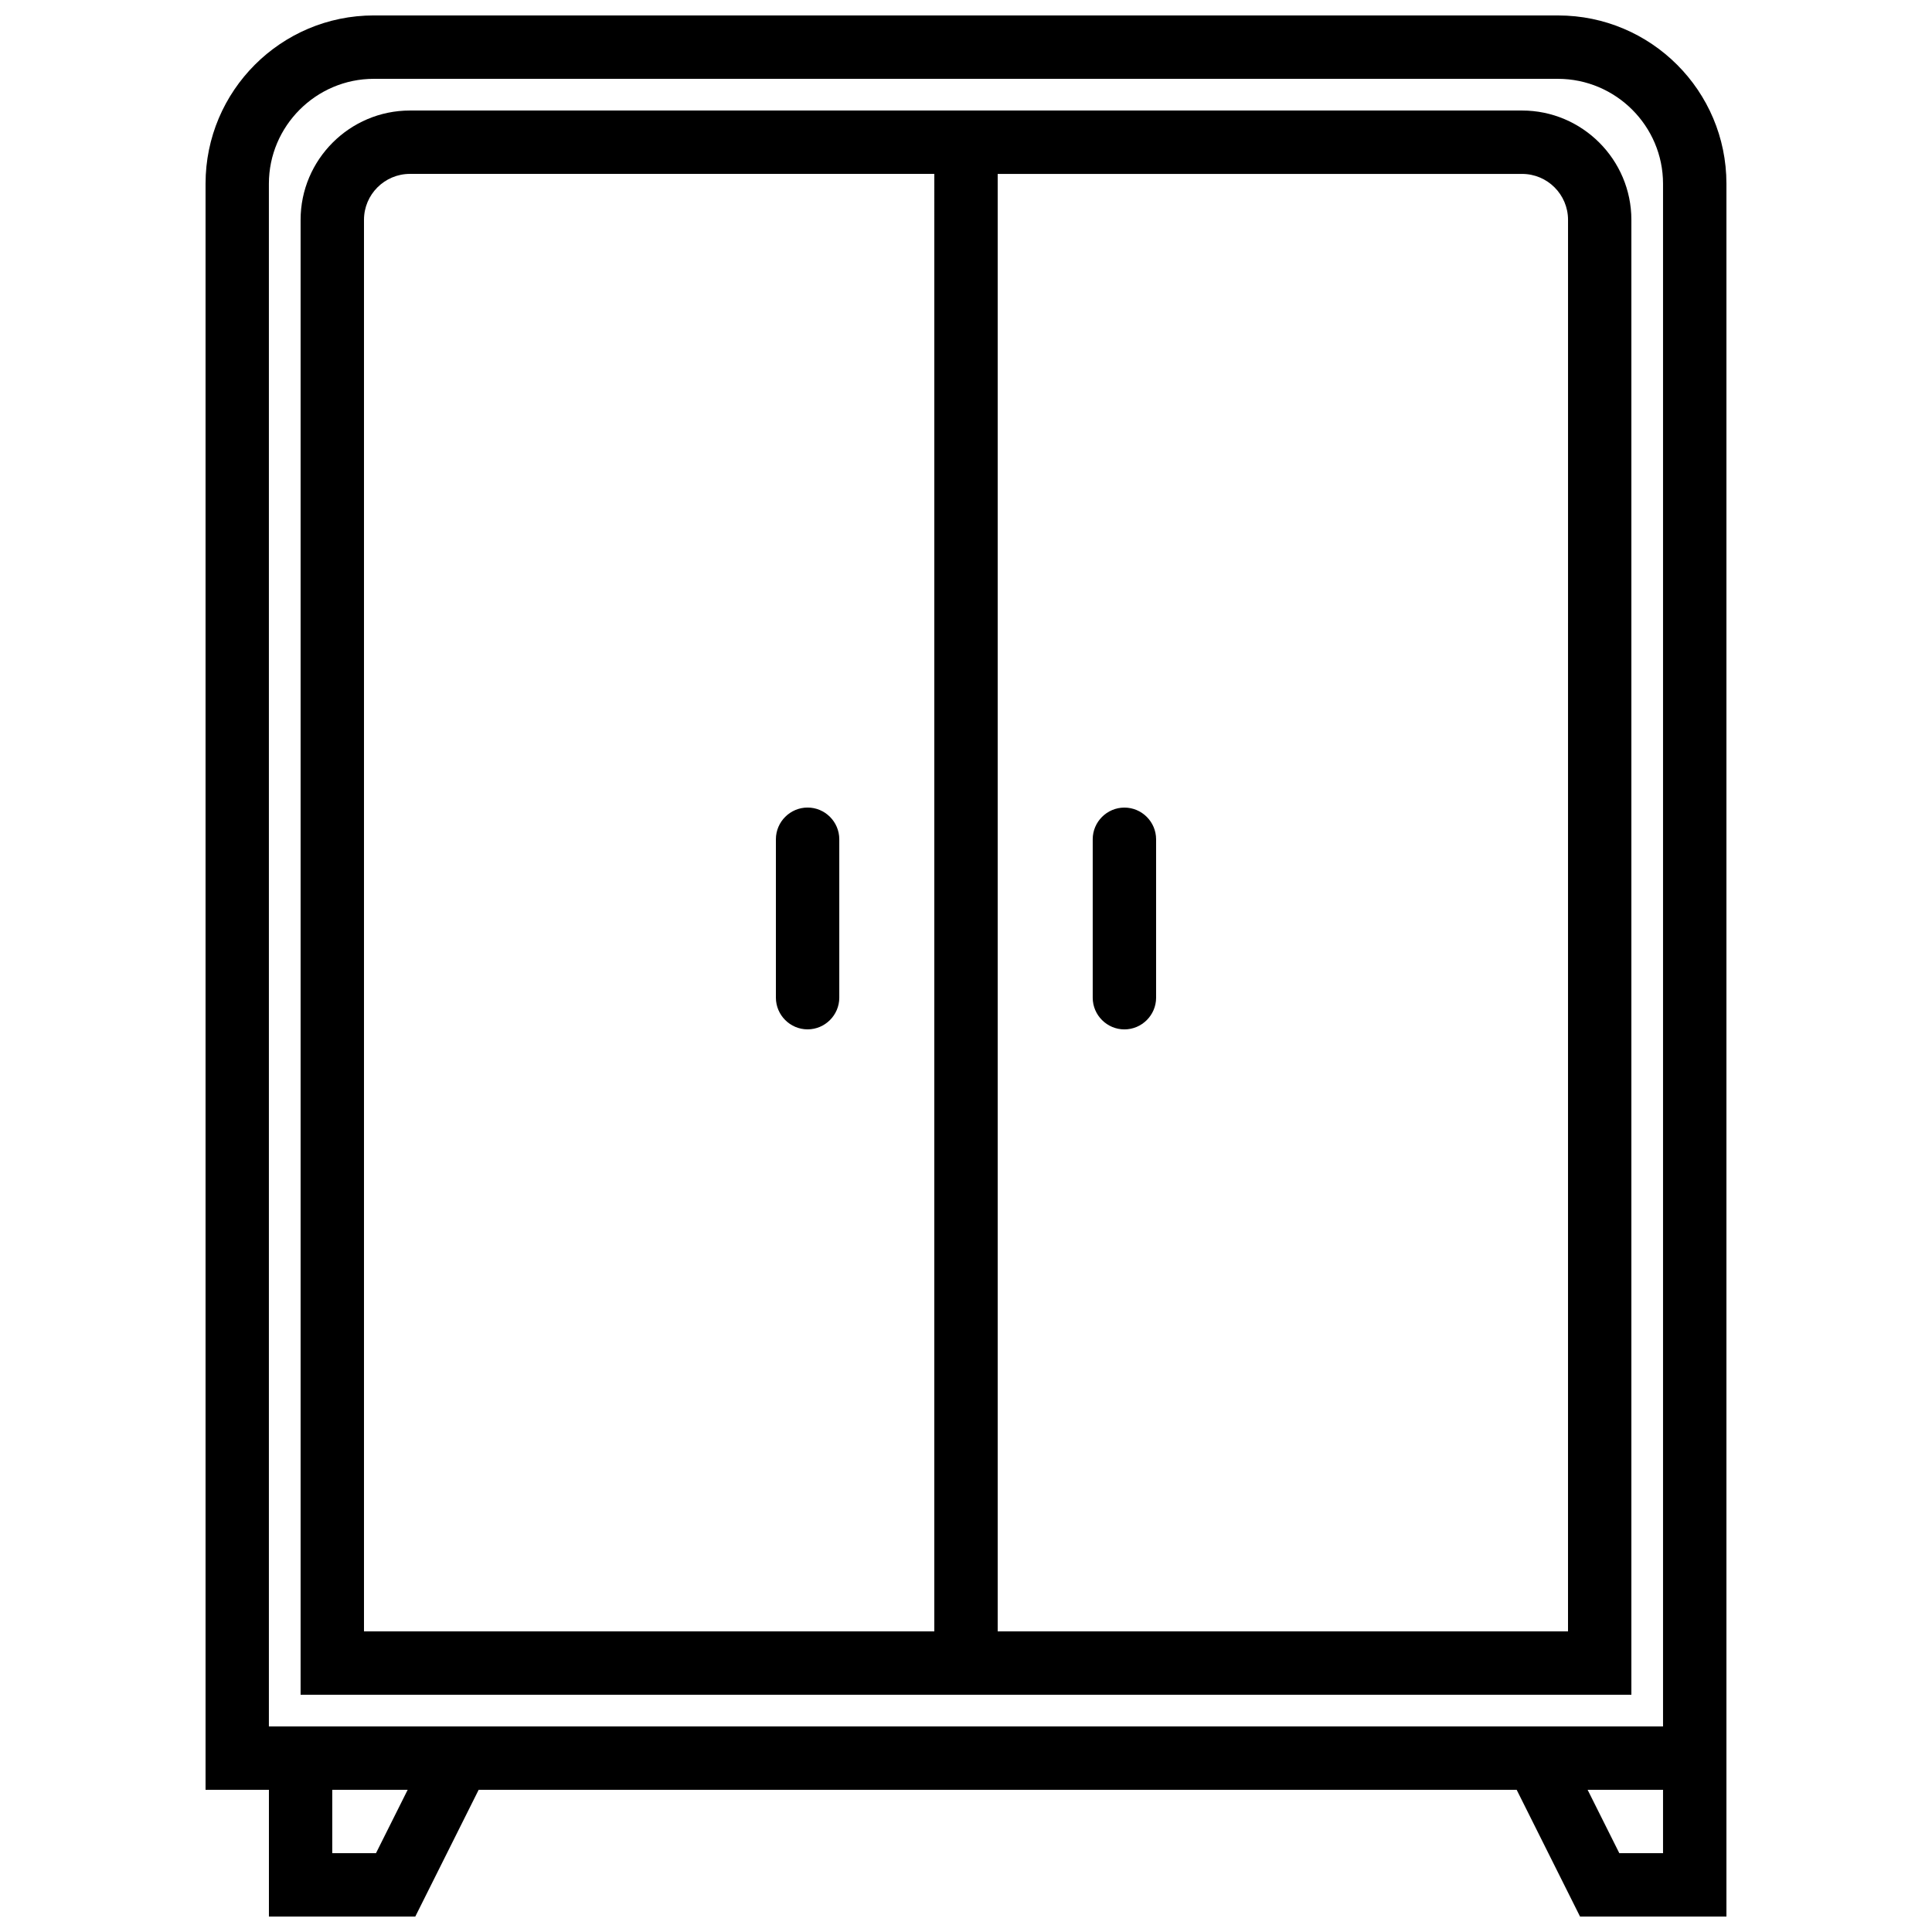
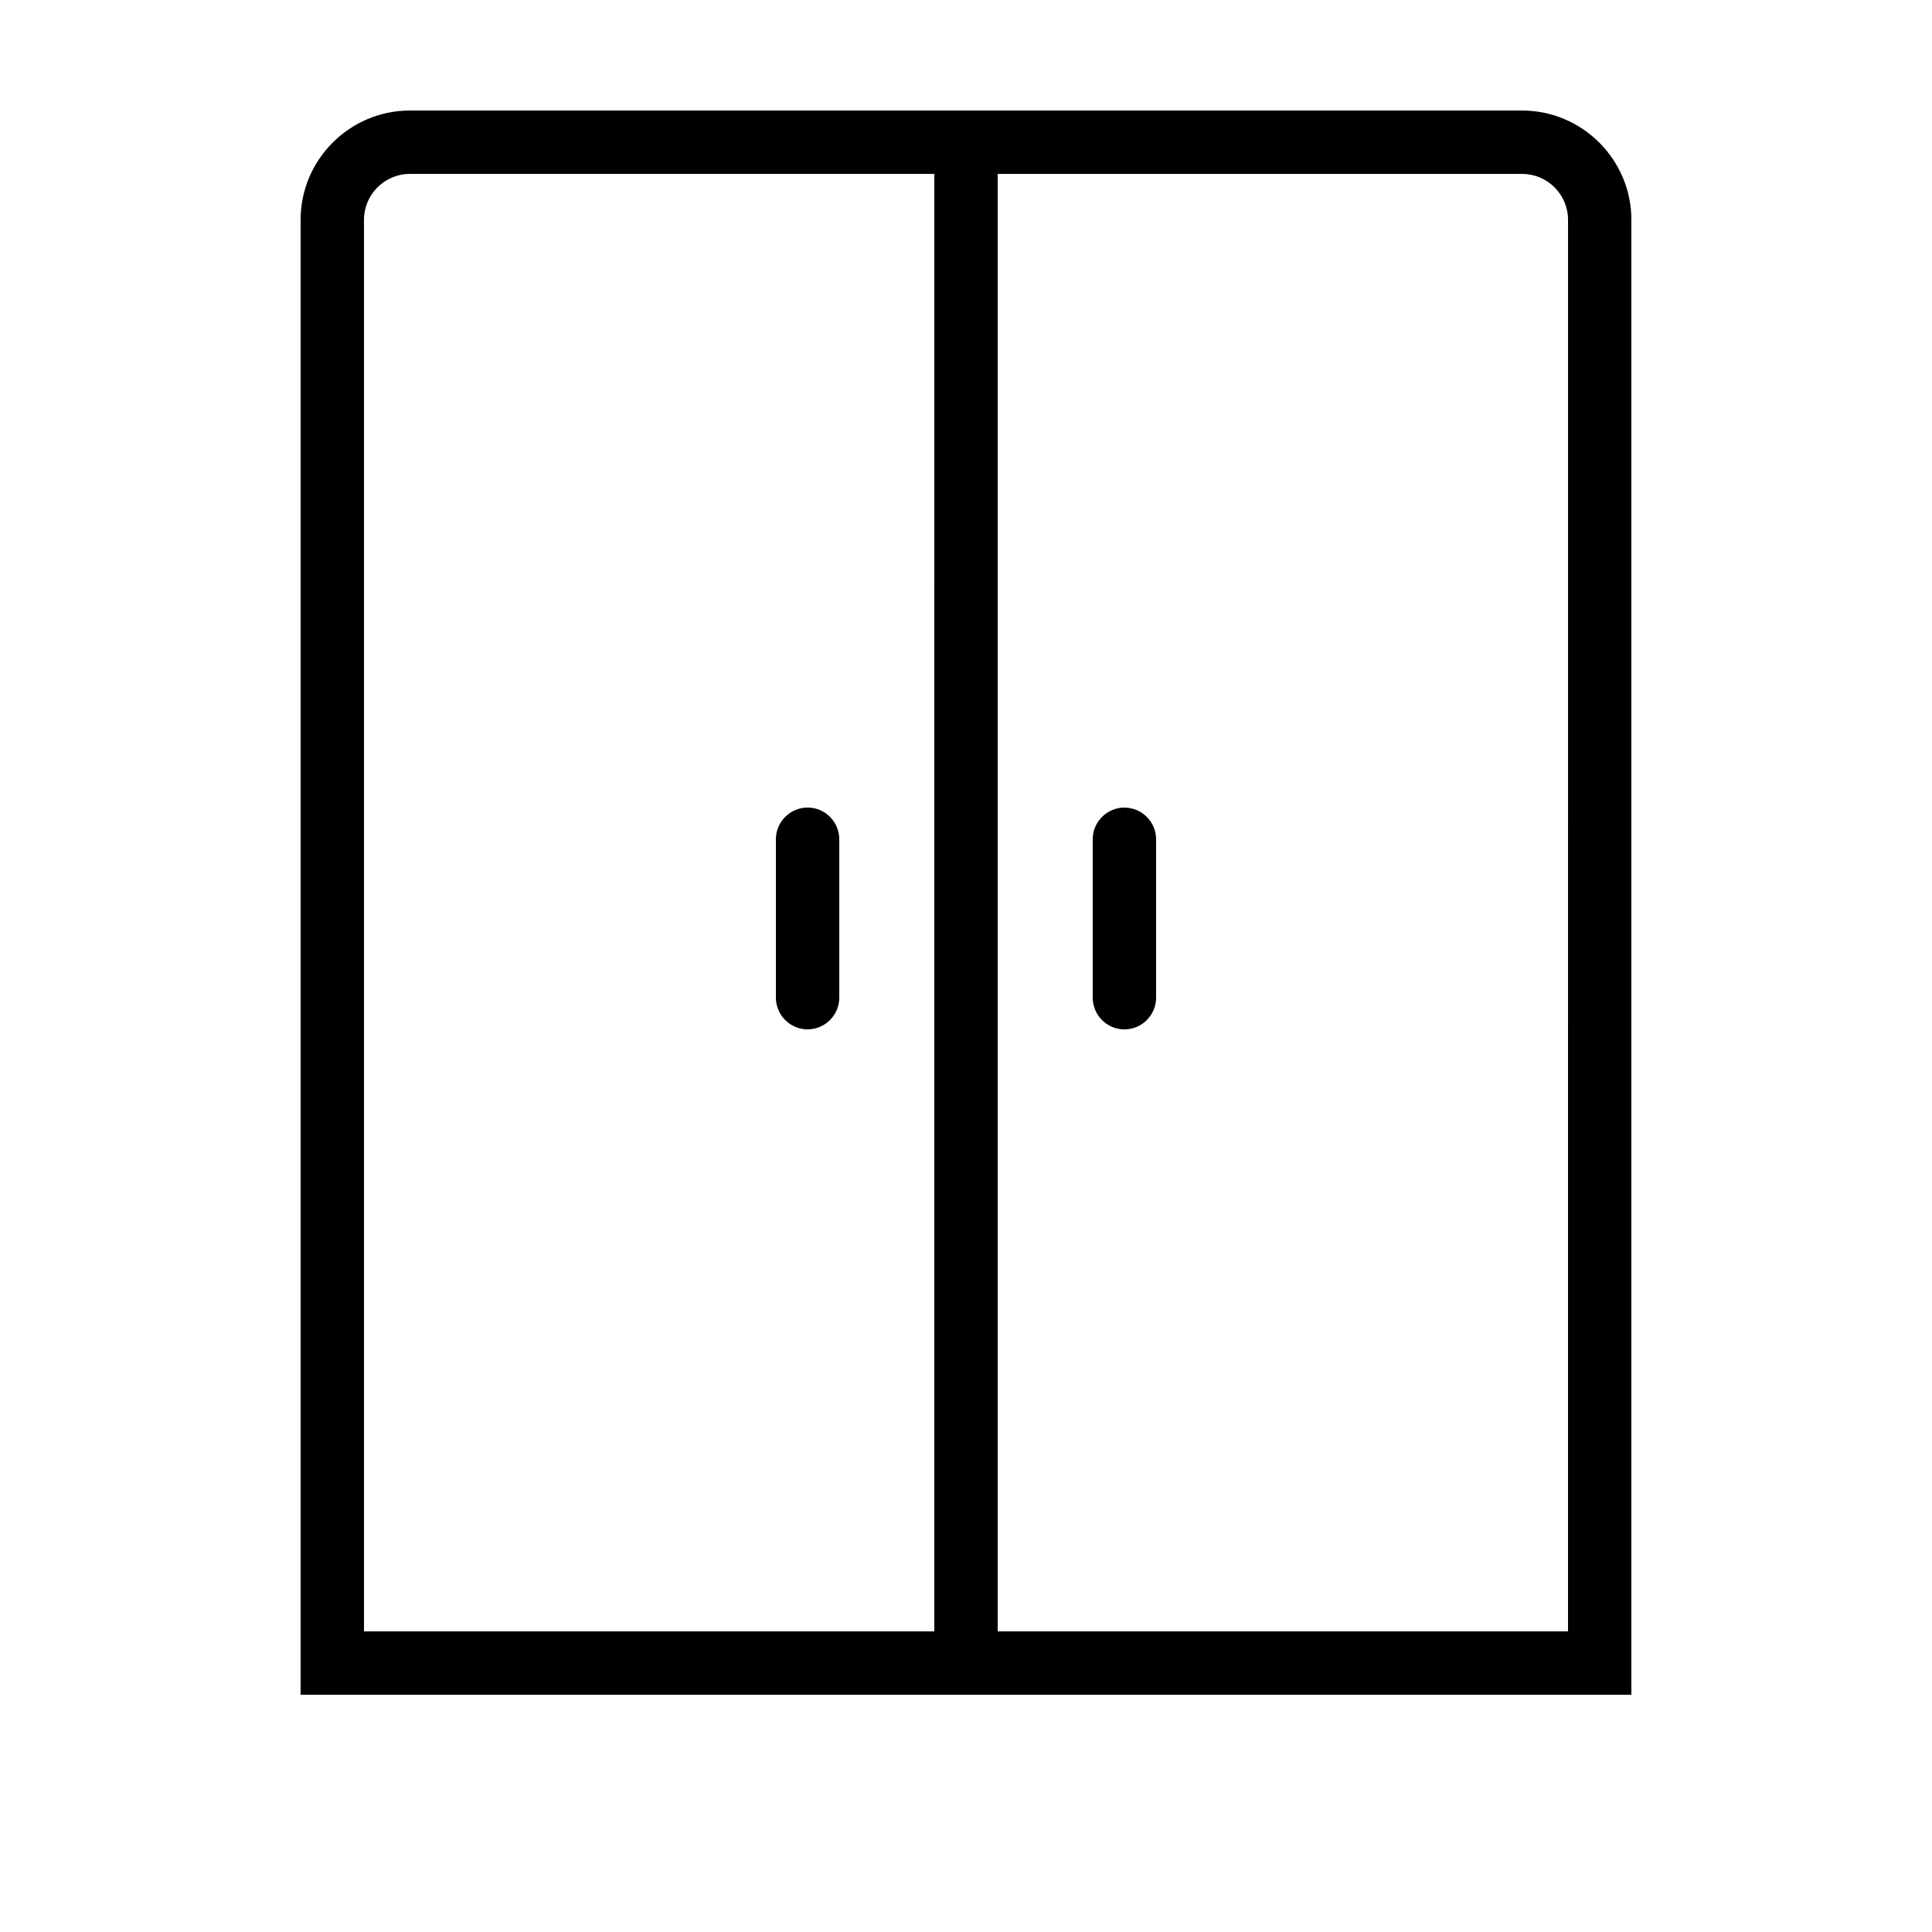
<svg xmlns="http://www.w3.org/2000/svg" width="800px" height="800px" version="1.1" viewBox="144 144 512 512">
  <defs>
    <clipPath id="a">
      <path d="m198 148.09h404v503.81h-404z" />
    </clipPath>
  </defs>
  <g clip-path="url(#a)">
-     <path d="m556.93 148.09h-313.87c-24.602 0-44.586 19.984-44.586 44.586v425.64h16.793v33.586h38.793l16.793-33.586h275.08l16.793 33.586h38.797v-459.22c0-24.602-19.984-44.586-44.59-44.586zm-313.29 487.02h-11.586v-16.793h19.984zm341.08 0h-11.586l-8.398-16.793h19.984zm-47.191-33.586h-322.27v-408.84c0-15.281 12.512-27.793 27.793-27.793h313.79c15.367 0 27.879 12.512 27.879 27.793v408.84z" />
-   </g>
+     </g>
  <path d="m358.02 416.79c4.617 0 8.398-3.777 8.398-8.398v-41.984c0-4.617-3.777-8.398-8.398-8.398-4.617 0-8.398 3.777-8.398 8.398v41.984c0 4.617 3.777 8.398 8.398 8.398z" />
  <path d="m547.36 173.29h-294.73c-15.953 0-28.969 13.016-28.969 28.969v390.87h352.67v-390.87c0-15.953-13.016-28.969-28.969-28.969zm-155.76 403.05h-151.14v-374.08c0-6.719 5.461-12.176 12.176-12.176h138.97zm167.94 0h-151.14v-386.25h138.97c6.719 0 12.176 5.457 12.176 12.176z" />
  <path d="m441.98 358.02c-4.617 0-8.398 3.777-8.398 8.398v41.984c0 4.617 3.777 8.398 8.398 8.398 4.617 0 8.398-3.777 8.398-8.398v-41.984c-0.004-4.621-3.781-8.398-8.398-8.398z" />
</svg>